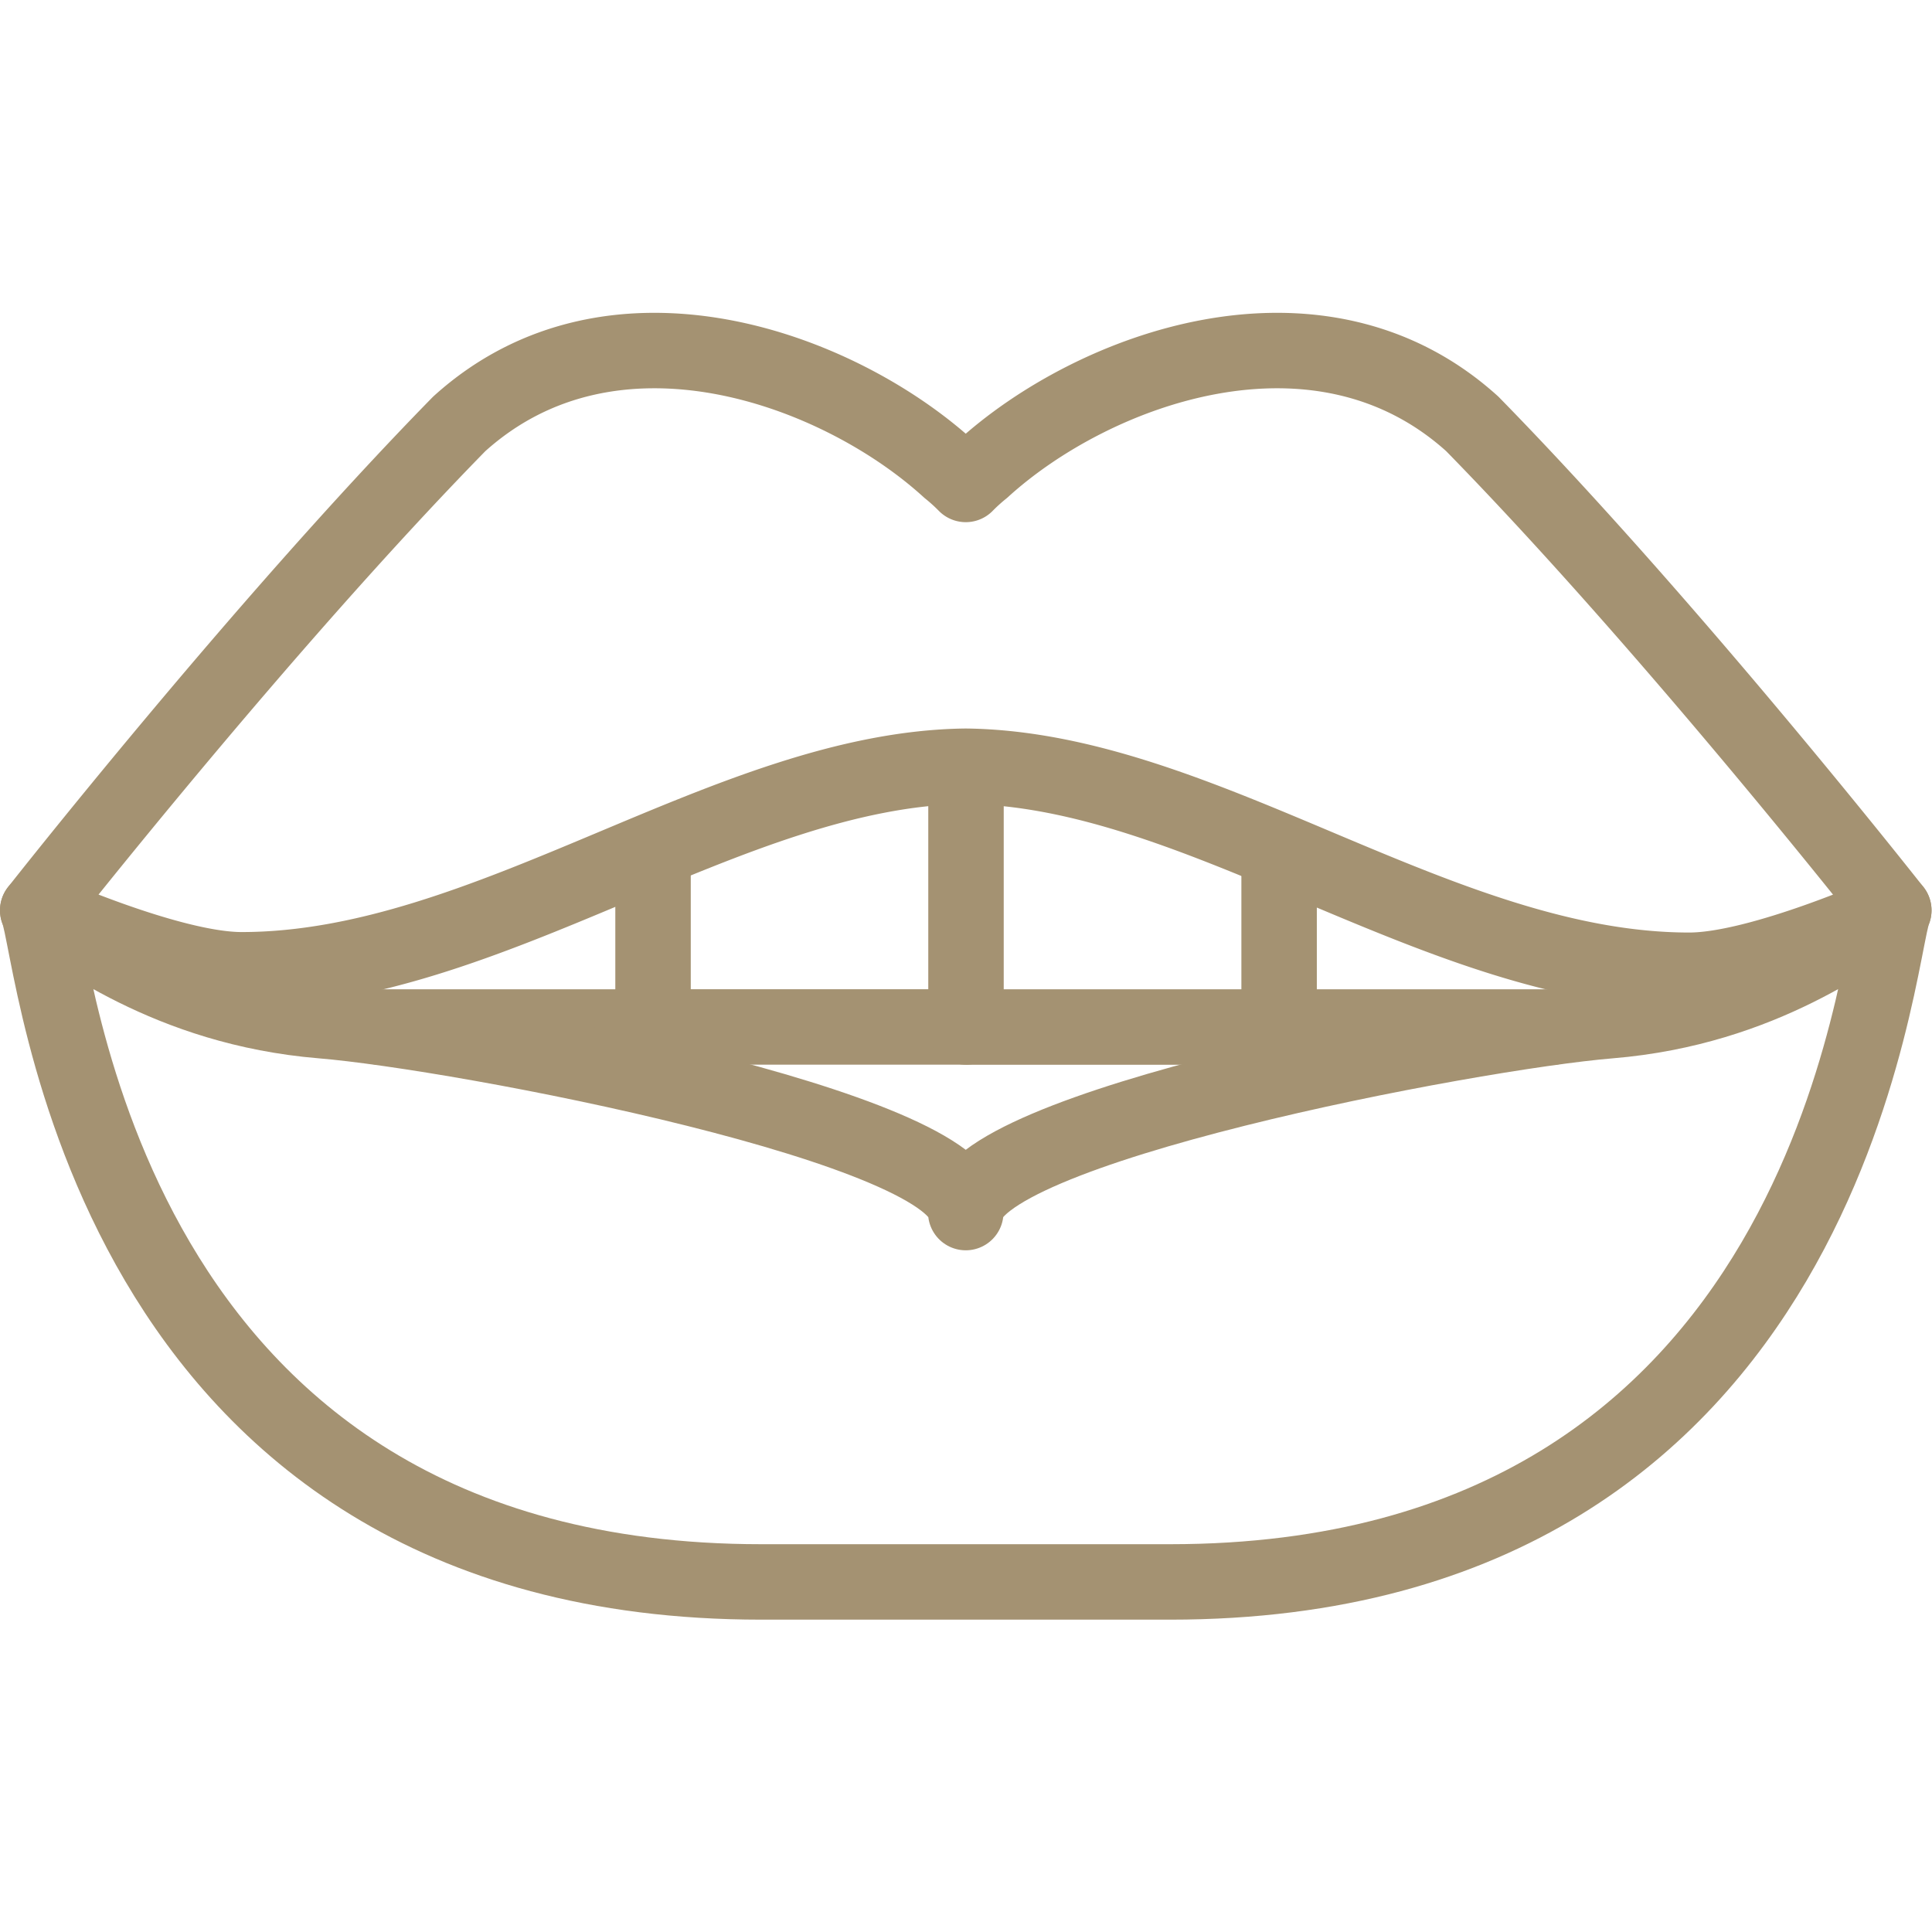
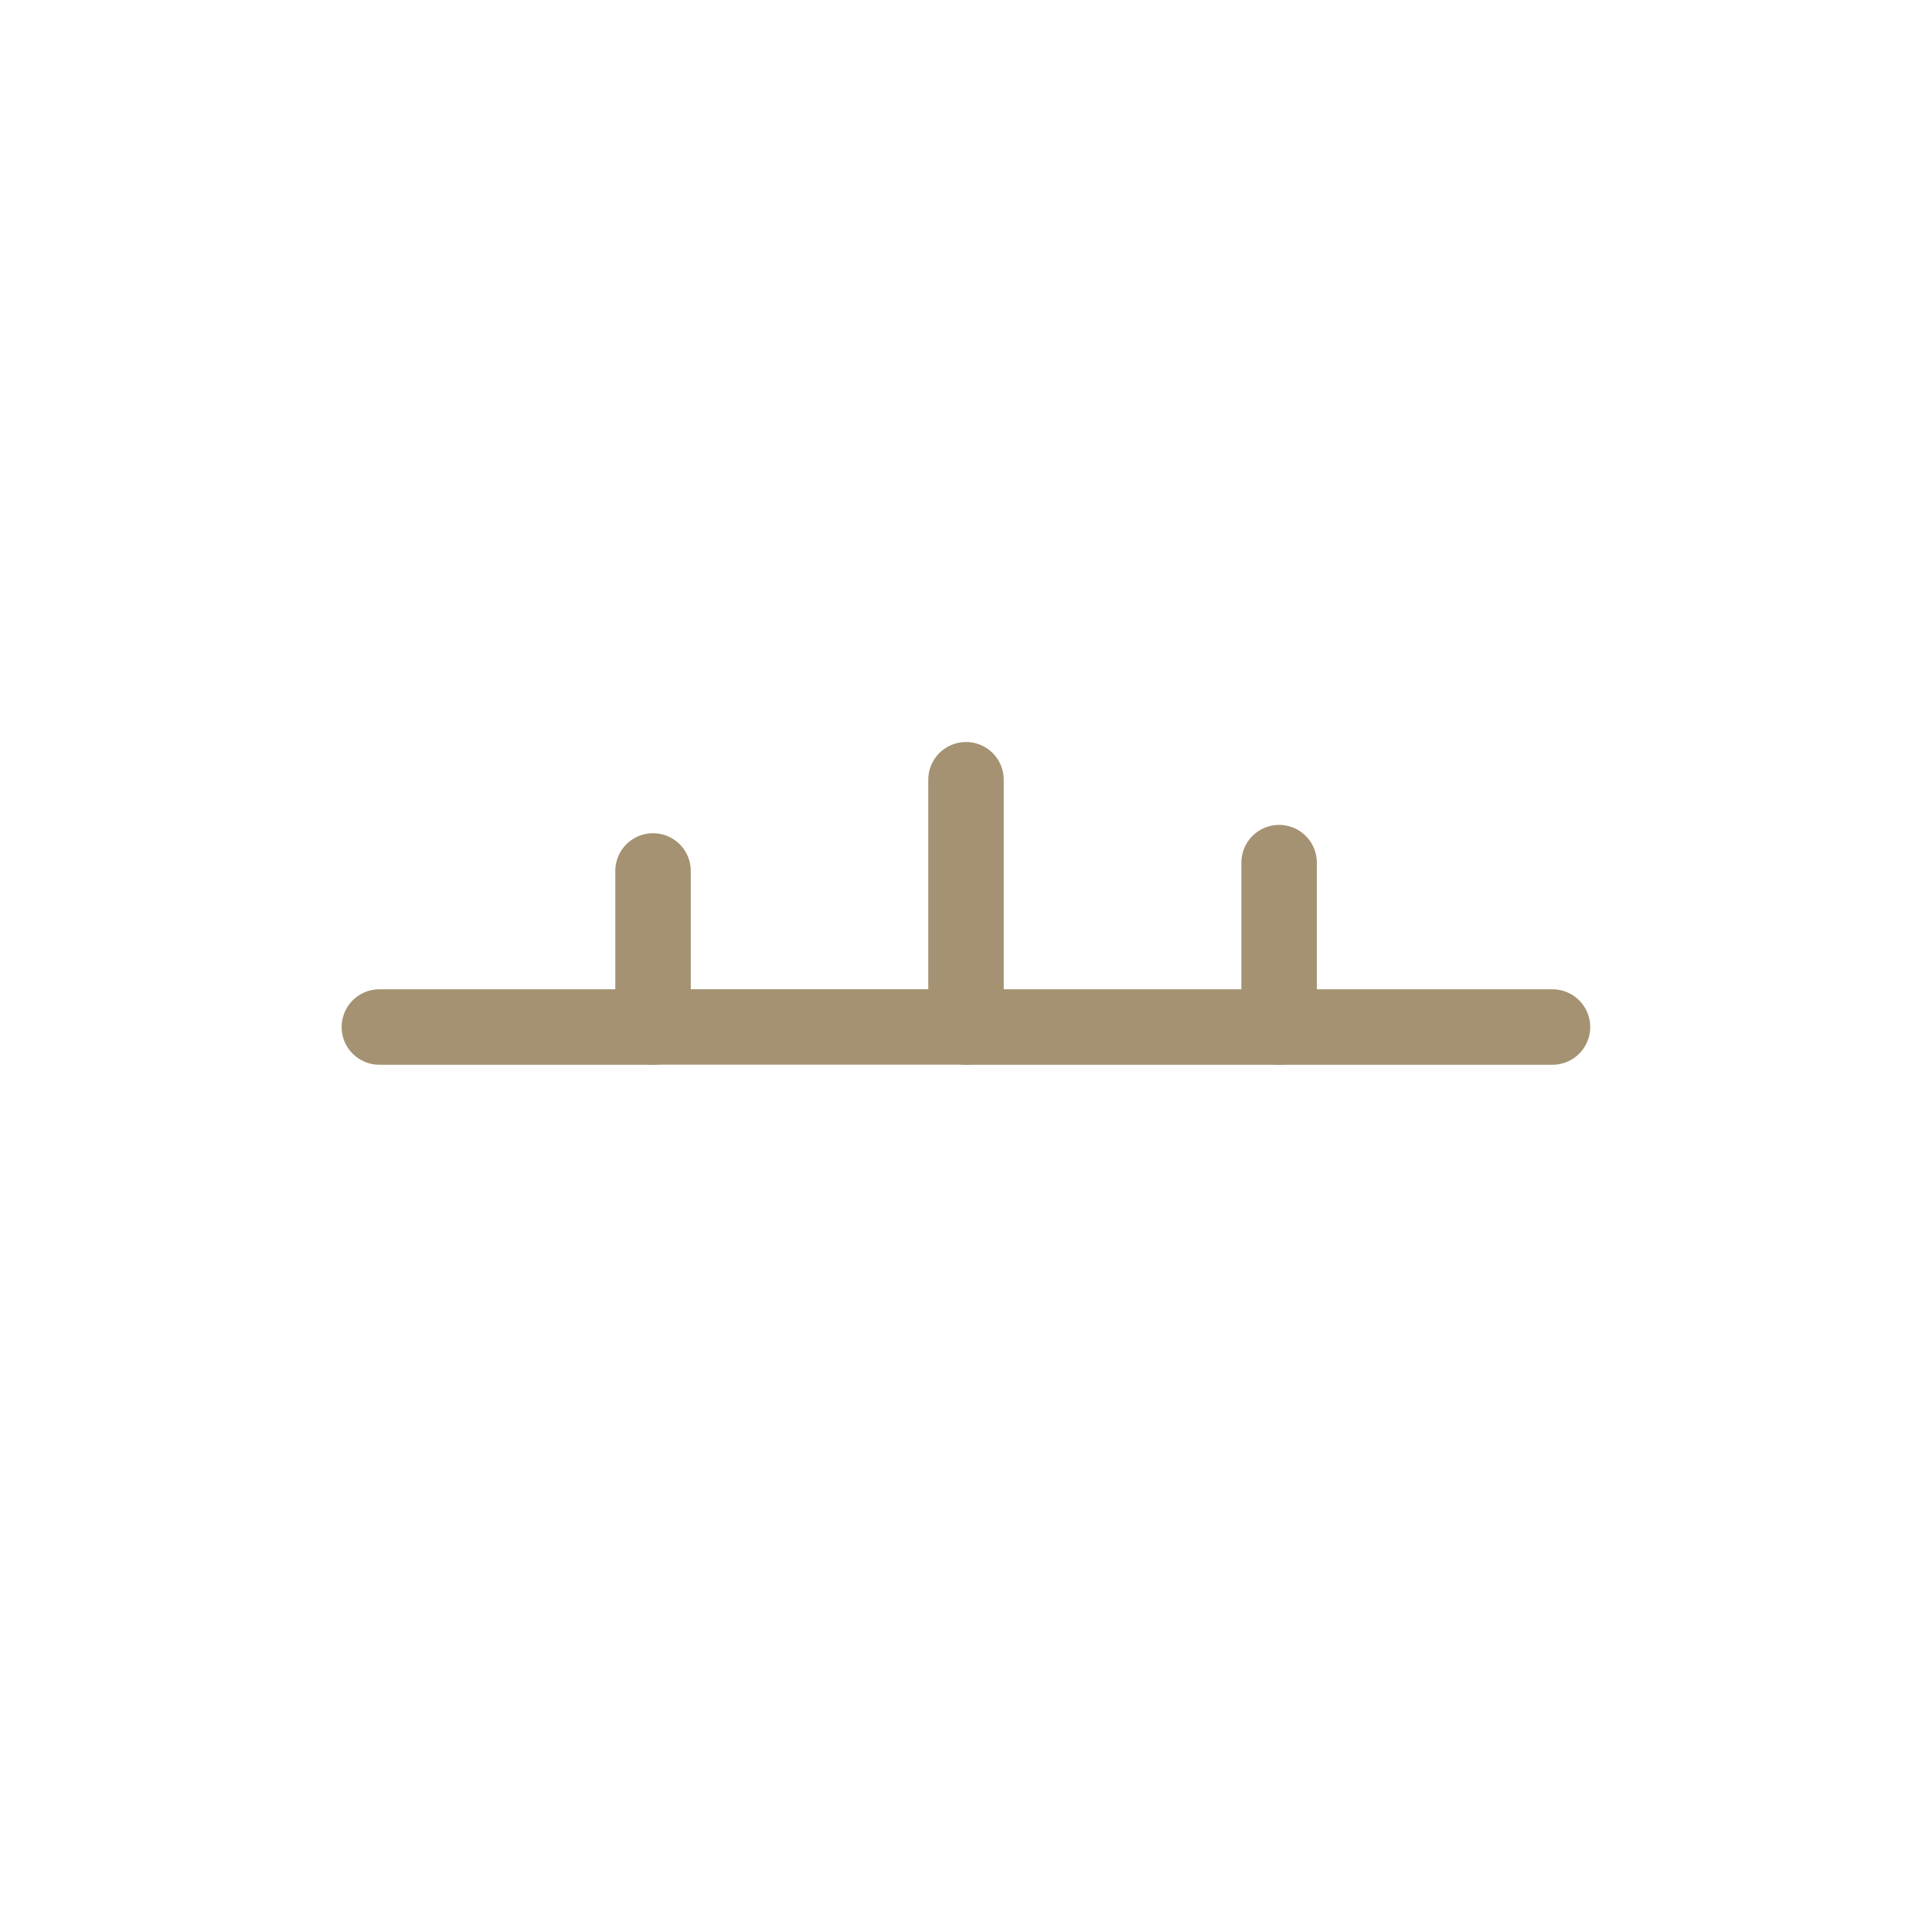
<svg xmlns="http://www.w3.org/2000/svg" version="1.1" width="512" height="512" x="0" y="0" viewBox="0 0 682.667 682.667" style="enable-background:new 0 0 512 512" xml:space="preserve" class="">
  <g>
    <defs>
      <clipPath id="a">
-         <path d="M0 512h512V0H0Z" fill="#a49272" opacity="1" data-original="#000000" />
-       </clipPath>
+         </clipPath>
    </defs>
    <path d="M0 0h-72.527" style="stroke-width:20;stroke-linecap:round;stroke-linejoin:round;stroke-miterlimit:10;stroke-dasharray:none;stroke-opacity:1" transform="matrix(1.333 0 0 -1.333 230.721 362.895)" fill="none" stroke="#a49272" stroke-width="20" stroke-linecap="round" stroke-linejoin="round" stroke-miterlimit="10" stroke-dasharray="none" stroke-opacity="" data-original="#000000" opacity="1" class="" />
    <path d="M0 0v-65.533h-82.959v41.357" style="stroke-width:20;stroke-linecap:round;stroke-linejoin:round;stroke-miterlimit:10;stroke-dasharray:none;stroke-opacity:1" transform="matrix(1.333 0 0 -1.333 341.333 275.518)" fill="none" stroke="#a49272" stroke-width="20" stroke-linecap="round" stroke-linejoin="round" stroke-miterlimit="10" stroke-dasharray="none" stroke-opacity="" data-original="#000000" opacity="1" class="" />
    <path d="M0 0h-82.959" style="stroke-width:20;stroke-linecap:round;stroke-linejoin:round;stroke-miterlimit:10;stroke-dasharray:none;stroke-opacity:1" transform="matrix(1.333 0 0 -1.333 451.945 362.895)" fill="none" stroke="#a49272" stroke-width="20" stroke-linecap="round" stroke-linejoin="round" stroke-miterlimit="10" stroke-dasharray="none" stroke-opacity="" data-original="#000000" opacity="1" class="" />
    <path d="M0 0h-72.467v43.576" style="stroke-width:20;stroke-linecap:round;stroke-linejoin:round;stroke-miterlimit:10;stroke-dasharray:none;stroke-opacity:1" transform="matrix(1.333 0 0 -1.333 548.568 362.895)" fill="none" stroke="#a49272" stroke-width="20" stroke-linecap="round" stroke-linejoin="round" stroke-miterlimit="10" stroke-dasharray="none" stroke-opacity="" data-original="#000000" opacity="1" class="" />
    <g clip-path="url(#a)" transform="matrix(1.333 0 0 -1.333 0 682.667)">
      <path d="M0 0s-58.99 75.061-111.725 128.941c-40.746 36.855-100.514 14.722-129.835-12.024a51.984 51.984 0 0 1-4.44-4.02 51.984 51.984 0 0 1-4.44 4.02c-29.321 26.746-89.089 48.879-129.835 12.024C-433.01 75.061-492 0-492 0s35.047-15.756 54.032-15.756c65.795 0 129.188 53.198 191.968 53.956 62.78-.758 125.981-54.083 191.776-54.083C-35.238-15.883 0 0 0 0Z" style="stroke-width:20;stroke-linecap:round;stroke-linejoin:round;stroke-miterlimit:10;stroke-dasharray:none;stroke-opacity:1" transform="translate(502 270.819)" fill="none" stroke="#a49272" stroke-width="20" stroke-linecap="round" stroke-linejoin="round" stroke-miterlimit="10" stroke-dasharray="none" stroke-opacity="" data-original="#000000" opacity="1" class="" />
      <path d="M0 0c-36.88-3.038-170.664-28.396-170.664-50.853 0 22.457-133.784 47.815-170.664 50.853-40.941 3.372-65.84 23.758-75.336 29.264 4.796-11.014 15.977-178.024 191.812-178.024h108.375C59.358-148.76 70.54 18.25 75.336 29.264 65.84 23.758 40.94 3.372 0 0Z" style="stroke-width:20;stroke-linecap:round;stroke-linejoin:round;stroke-miterlimit:10;stroke-dasharray:none;stroke-opacity:1" transform="translate(426.664 241.555)" fill="none" stroke="#a49272" stroke-width="20" stroke-linecap="round" stroke-linejoin="round" stroke-miterlimit="10" stroke-dasharray="none" stroke-opacity="" data-original="#000000" opacity="1" class="" />
    </g>
  </g>
</svg>